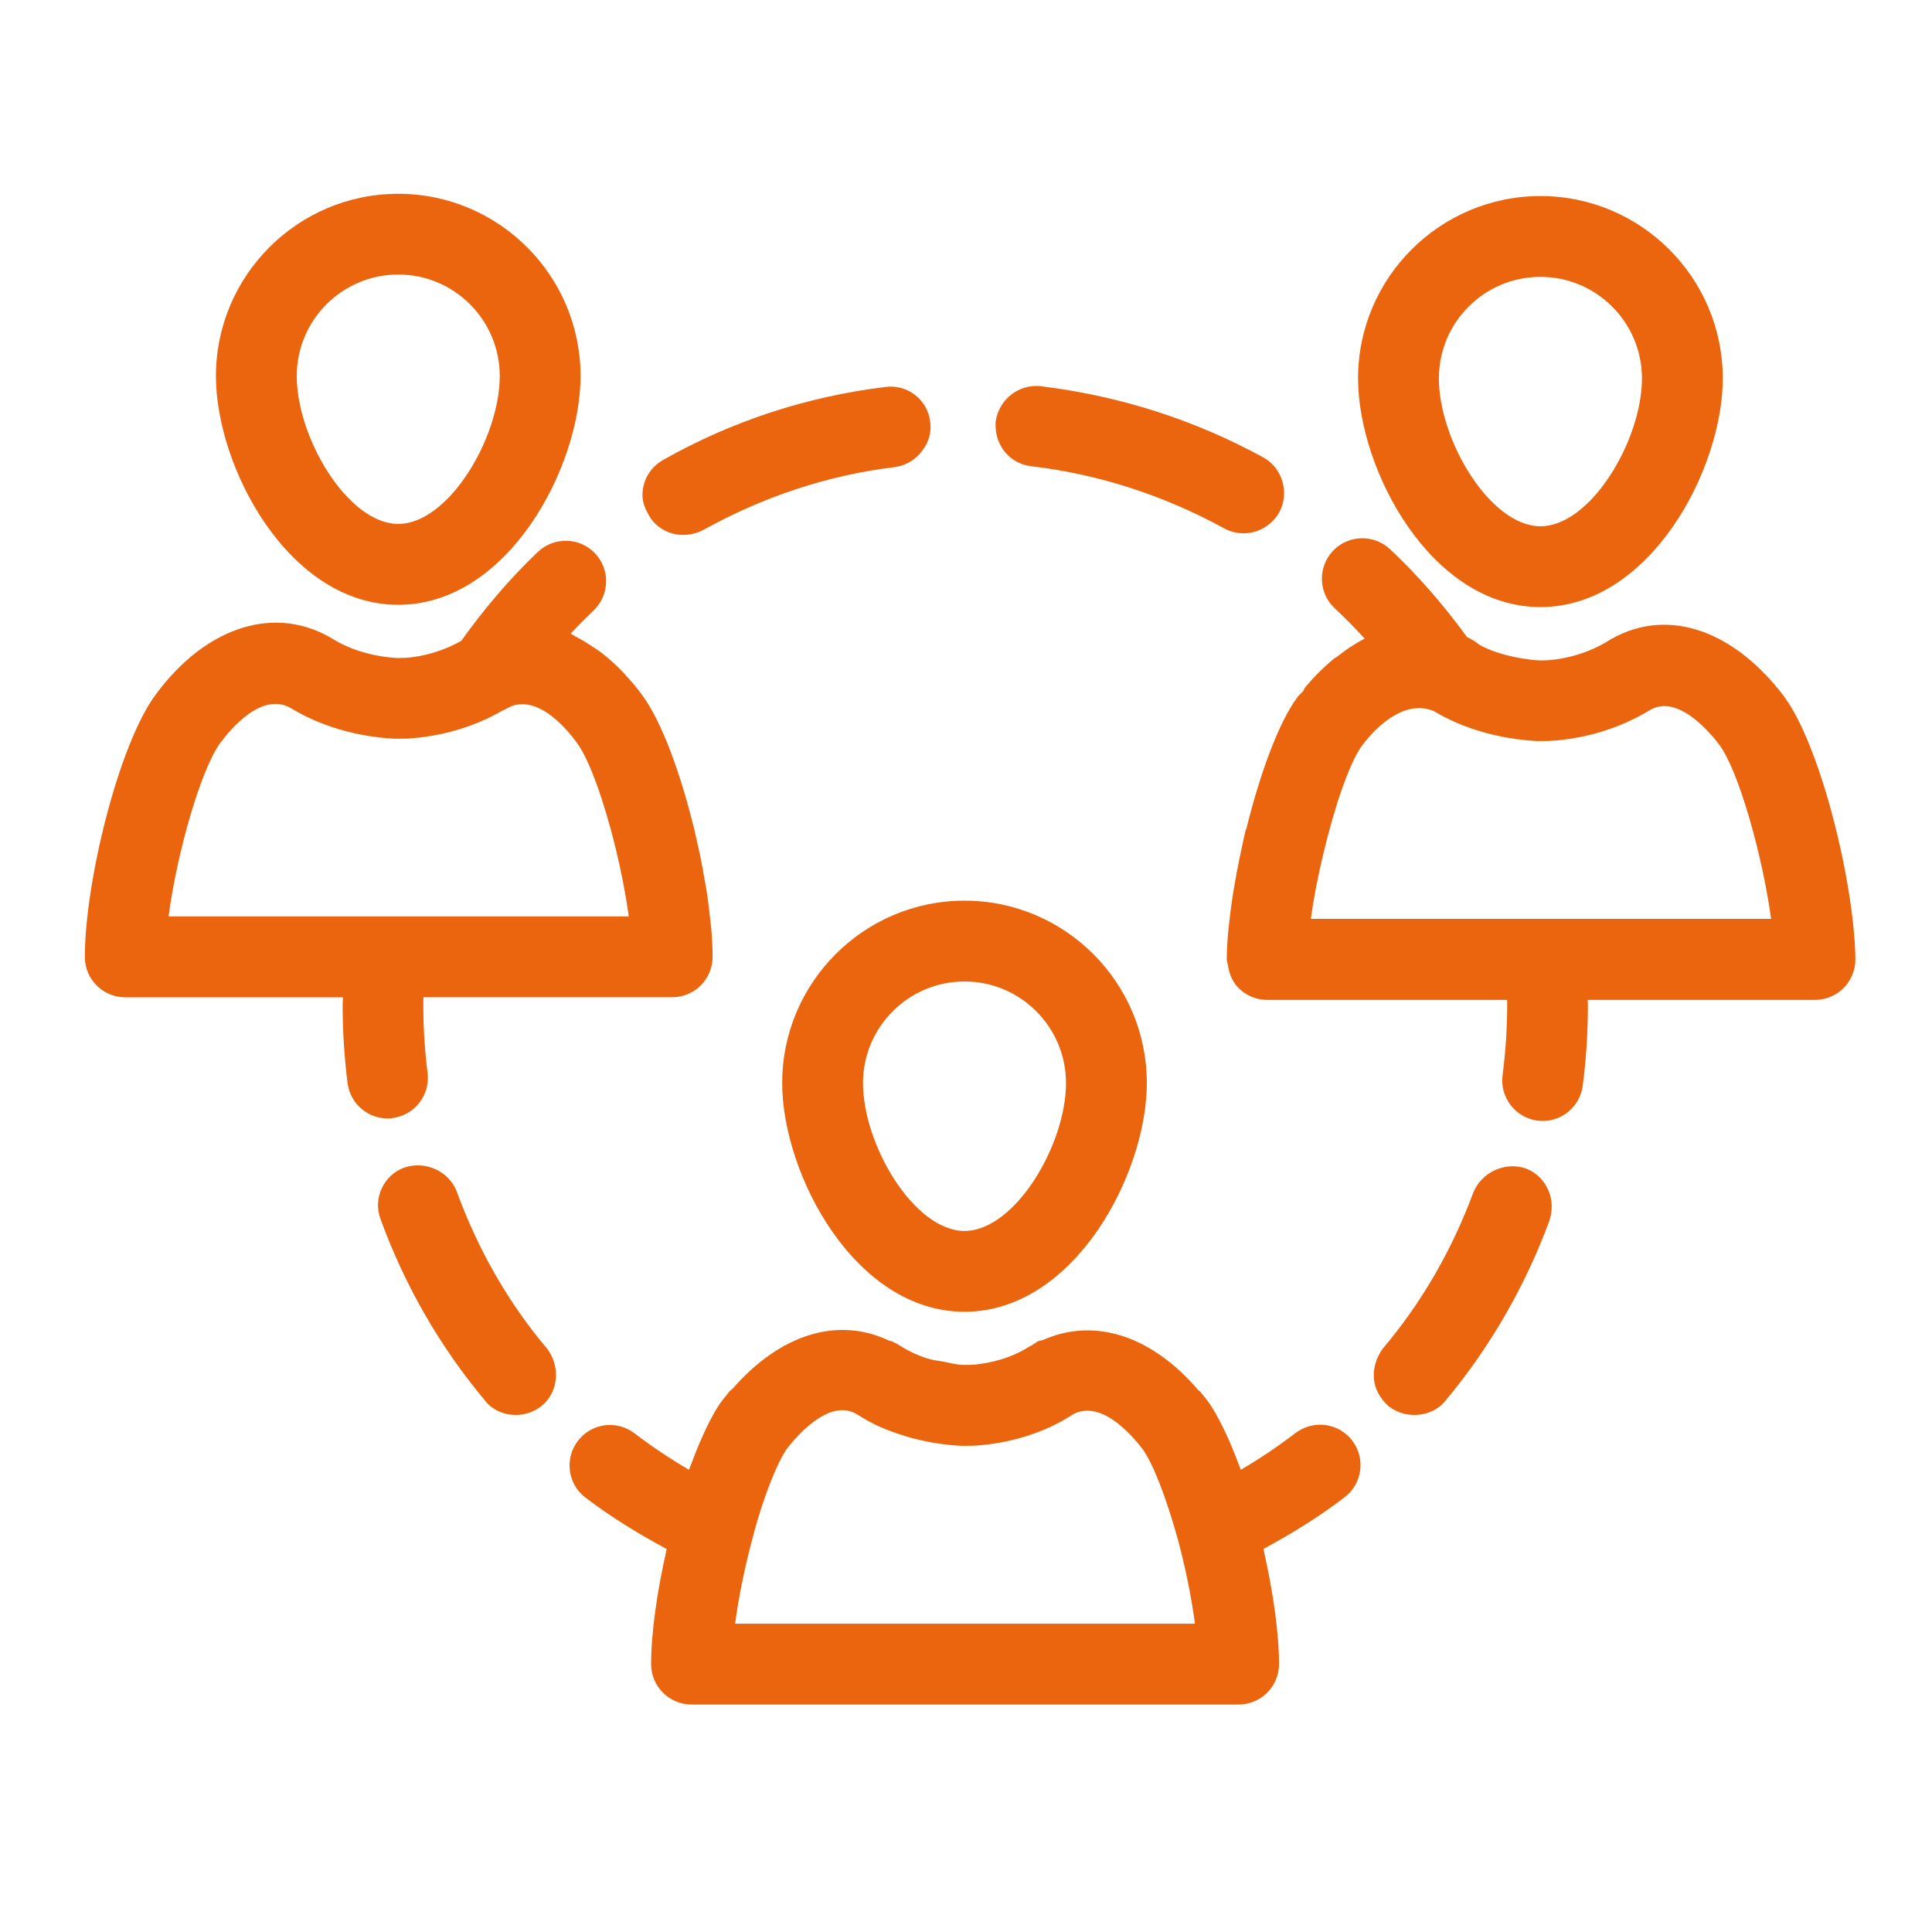
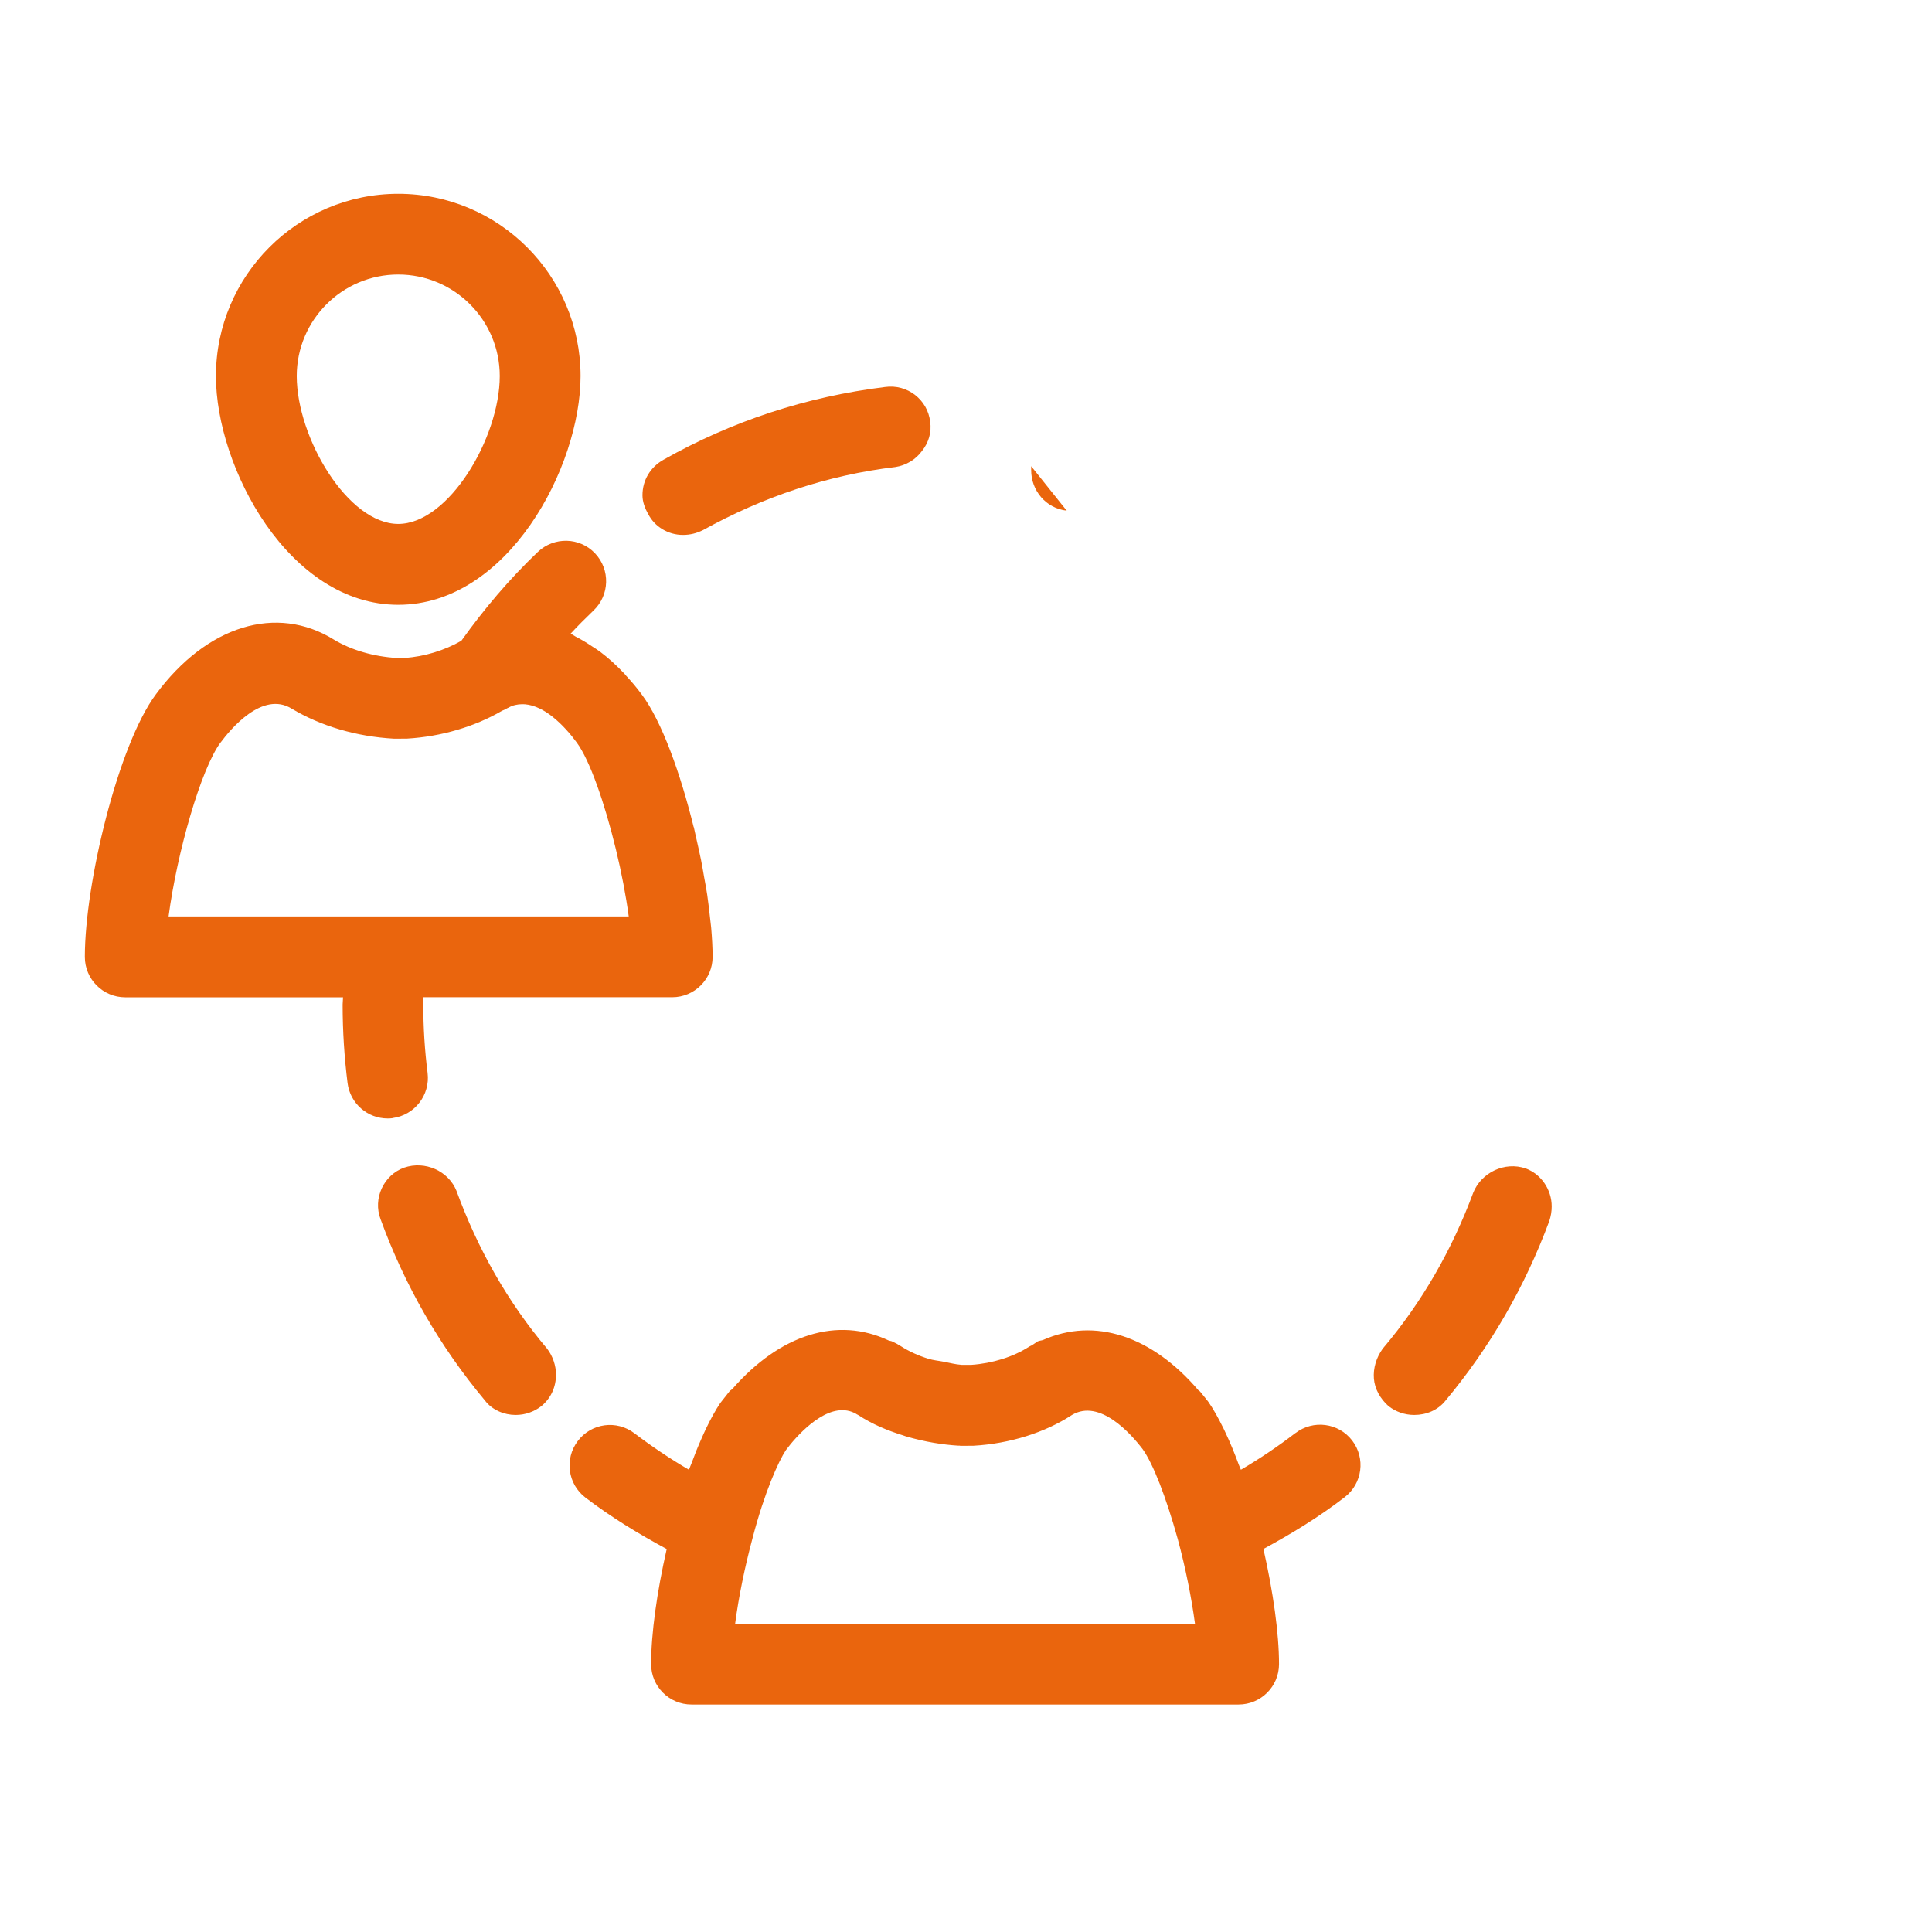
<svg xmlns="http://www.w3.org/2000/svg" id="Artwork" version="1.1" viewBox="0 0 23.907 23.907">
  <defs>
    <style>
      .cls-1 {
        fill: none;
      }

      .cls-1, .cls-2 {
        stroke-width: 0px;
      }

      .cls-2 {
        fill: #ea650d;
      }
    </style>
  </defs>
  <g>
    <path class="cls-2" d="M4.928,7.484c1.356,0,2.256-1.704,2.256-2.83,0-1.244-1.012-2.256-2.256-2.256s-2.256,1.012-2.256,2.256c0,1.126.9,2.83,2.256,2.83ZM4.928,3.397c.693,0,1.256.563,1.256,1.256,0,.765-.633,1.83-1.256,1.83s-1.256-1.065-1.256-1.83c0-.693.563-1.256,1.256-1.256Z" />
-     <path class="cls-2" d="M9.679,13.402c0,1.127.9,2.83,2.256,2.83,1.356,0,2.256-1.703,2.256-2.83,0-1.245-1.012-2.257-2.256-2.257-1.244,0-2.256,1.012-2.256,2.257ZM11.935,12.145c.693,0,1.256.564,1.256,1.257,0,.766-.633,1.83-1.256,1.83s-1.256-1.064-1.256-1.83c0-.693.563-1.257,1.256-1.257Z" />
-     <path class="cls-2" d="M22.077,8.618c-.654-.861-1.499-1.115-2.196-.676-.223.134-.489.213-.742.229l-.092.001c-.287-.017-.576-.1-.735-.19-.053-.043-.107-.074-.159-.099-.287-.393-.604-.761-.954-1.088-.202-.188-.518-.178-.707.024-.188.202-.178.518.023.707.129.12.253.246.372.377-.115.057-.228.134-.338.22-.013.01-.028.016-.041.027-.124.101-.243.219-.357.355-.011.014-.015.03-.024.045-.023.028-.048.045-.07.074-.241.324-.469.964-.634,1.63-.002.007-.007.012-.009.018-.022.091-.04.179-.059.269-.006.026-.012.052-.017.079-.026.127-.049.25-.069.372-.005.027-.01.055-.014.082-.019.124-.034.242-.046.356-.002.022-.006.045-.008.067-.012.13-.02.252-.021.362-0.0.003-0.0.006-0.0.009,0,0.0 0.0 0.0 0.0 0,0,0-0.0 0-0.0.001-0.0.027.011.051.015.077.016.104.055.203.13.279.094.095.222.148.355.148h2.97v.06c0,.296-.02.587-.057.873-.035.273.157.524.432.561.021.003.044.004.065.004.247,0,.462-.184.495-.436.043-.327.064-.662.064-1.002,0-.02-.003-.04-.003-.06h2.813c.134,0,.262-.054.355-.148.094-.095.146-.224.145-.357-.011-.924-.427-2.636-.881-3.247ZM19.118,11.37h-2.897c.033-.249.088-.531.157-.816.137-.576.322-1.121.479-1.332.21-.276.546-.562.885-.423.355.213.799.345,1.277.371l.148-.001c.443-.025.868-.153,1.239-.376.348-.219.757.274.871.426.235.315.53,1.354.639,2.151h-2.798Z" />
-     <path class="cls-2" d="M19.062,7.512c1.356,0,2.256-1.704,2.256-2.83,0-1.244-1.012-2.256-2.256-2.256s-2.257,1.012-2.257,2.256c0,1.126.9,2.83,2.257,2.83ZM19.062,3.426c.692,0,1.256.563,1.256,1.256,0,.765-.633,1.83-1.256,1.83s-1.257-1.065-1.257-1.83c0-.693.563-1.256,1.257-1.256Z" />
    <path class="cls-2" d="M16.031,17.732c-.215.165-.44.317-.676.455-.008-.022-.017-.038-.025-.06-.054-.147-.109-.28-.165-.398-.008-.017-.016-.036-.025-.053-.064-.129-.128-.246-.194-.338-.006-.007-.012-.013-.018-.02-.002-.003-.004-.007-.006-.01-.004-.005-.069-.086-.073-.09-.006-.007-.015-.01-.021-.016-.577-.674-1.283-.905-1.923-.62-.022.007-.044.007-.065.017-.023.016-.047.032-.071.048-.011.006-.022.009-.033.016-.098.064-.215.117-.337.155-.12.037-.248.062-.379.071h-.121c-.075-.005-.144-.024-.217-.038-.066-.013-.134-.018-.196-.038-.123-.038-.237-.09-.337-.154l-.05-.03c-.02-.01-.04-.02-.06-.03-.013-.006-.027-.006-.041-.011-.632-.299-1.343-.081-1.938.602-.009.009-.022.014-.031.024l-.115.146c-.061.089-.121.201-.18.323-.019.039-.037.082-.056.124-.042.094-.082.193-.121.3-.01.028-.022.051-.032.08-.233-.136-.458-.287-.674-.451-.221-.169-.534-.126-.701.095-.167.22-.125.533.094.7.317.242.657.449,1.006.637-.121.532-.193,1.045-.193,1.424,0,.276.224.5.5.5h6.77c.276,0,.5-.224.5-.5,0-.379-.072-.892-.193-1.425.351-.19.691-.398,1.006-.641.219-.168.26-.482.092-.701-.169-.22-.483-.259-.701-.092ZM9.097,20.09c.042-.321.118-.695.215-1.056.149-.574.324-.956.413-1.09l.059-.075c.163-.196.514-.546.813-.372.001 0.0.001.002.001.002l.02.01c.179.117.366.193.548.25.014.004.027.01.041.014.24.071.469.105.651.116h.017c.004 0.0.007.002.011.002l.159-.001c.45-.025.889-.164,1.22-.381.344-.204.731.235.875.424.127.176.289.591.434,1.112.096.355.17.726.213,1.047h-5.693Z" />
    <path class="cls-2" d="M5.65,14.739c-.1-.25-.39-.38-.65-.29-.25.09-.39.38-.29.64.3.82.73,1.57,1.29,2.24.09.12.24.18.38.18.12,0,.23-.04.32-.11.12-.1.18-.239.18-.39,0-.11-.04-.229-.11-.32-.49-.579-.86-1.239-1.12-1.949Z" />
    <path class="cls-2" d="M4.857,13.835c.274-.035.468-.285.434-.559-.035-.277-.053-.56-.053-.846,0-.03 0-.06.001-.09h3.079c.276,0,.5-.224.5-.5,0-.11-.007-.232-.018-.362-.004-.042-.01-.087-.015-.131-.01-.09-.02-.18-.034-.276-.01-.069-.024-.141-.037-.212-.013-.072-.024-.143-.039-.217-.019-.094-.041-.187-.062-.282-.01-.041-.017-.081-.027-.122-.001-.002-.002-.004-.003-.006-.164-.665-.394-1.306-.641-1.637-.066-.09-.135-.17-.206-.246-.003-.003-.003-.007-.006-.01-.003-.003-.006-.005-.009-.008-.095-.101-.194-.19-.296-.267-.033-.025-.066-.044-.099-.066-.067-.045-.134-.086-.202-.12-.021-.011-.042-.028-.063-.037.092-.099.187-.194.284-.287.2-.19.208-.507.018-.707-.19-.201-.507-.207-.707-.018-.35.333-.665.705-.947,1.1-.203.118-.463.198-.699.212l-.102.001c-.284-.017-.562-.098-.774-.226-.711-.442-1.576-.176-2.205.676-.465.624-.879,2.336-.879,3.249,0,.276.224.5.5.5h2.695c-0.0.03-.005.059-.005.09,0,.329.021.653.061.971.032.253.247.438.496.438.021,0,.042-.001.063-.004ZM2.73,9.188c.115-.155.515-.646.881-.418.356.213.796.345,1.267.371l.159-.001c.422-.025.837-.147,1.176-.345.024-.01.048-.021.071-.035.001-.001.002-.001.004-.001.056-.033.114-.044.172-.045.012-0.0.024 0.0.036.001.12.01.24.073.346.158.001 0.0.001.001.002.002.056.045.108.095.154.145 0.0 0.0.001 0.0.001.001.061.066.109.128.138.168.161.217.346.751.483,1.316.071.292.126.581.16.835H2.086c.104-.789.401-1.827.644-2.153Z" />
    <path class="cls-2" d="M8.45,6.619c.09,0,.17-.02.25-.06.74-.41,1.54-.68,2.38-.78.13-.02.25-.09.33-.2.08-.1.12-.23.1-.36-.03-.27-.28-.47-.56-.43-.97.12-1.89.42-2.74.9-.16.09-.26.25-.26.44,0,.08.03.16.07.23.08.16.25.26.43.26Z" />
-     <path class="cls-2" d="M12.76,5.769c.84.1,1.64.36,2.39.77.07.04.16.06.24.06.18,0,.351-.1.44-.26.13-.24.04-.55-.2-.68-.86-.47-1.78-.76-2.75-.88-.27-.03-.52.16-.56.44v.05c0,.25.18.47.44.5Z" />
+     <path class="cls-2" d="M12.76,5.769v.05c0,.25.18.47.44.5Z" />
    <path class="cls-2" d="M18.88,14.459c-.26-.09-.55.05-.65.3-.26.7-.63,1.351-1.12,1.93-.079.11-.119.24-.109.37s.08.25.18.34c.09.07.2.11.32.11.149,0,.29-.06.38-.17.56-.67.99-1.42,1.29-2.229.02-.061.03-.12.03-.181,0-.21-.131-.399-.32-.47Z" />
  </g>
  <rect class="cls-1" y="-.059" width="23.907" height="23.907" />
</svg>